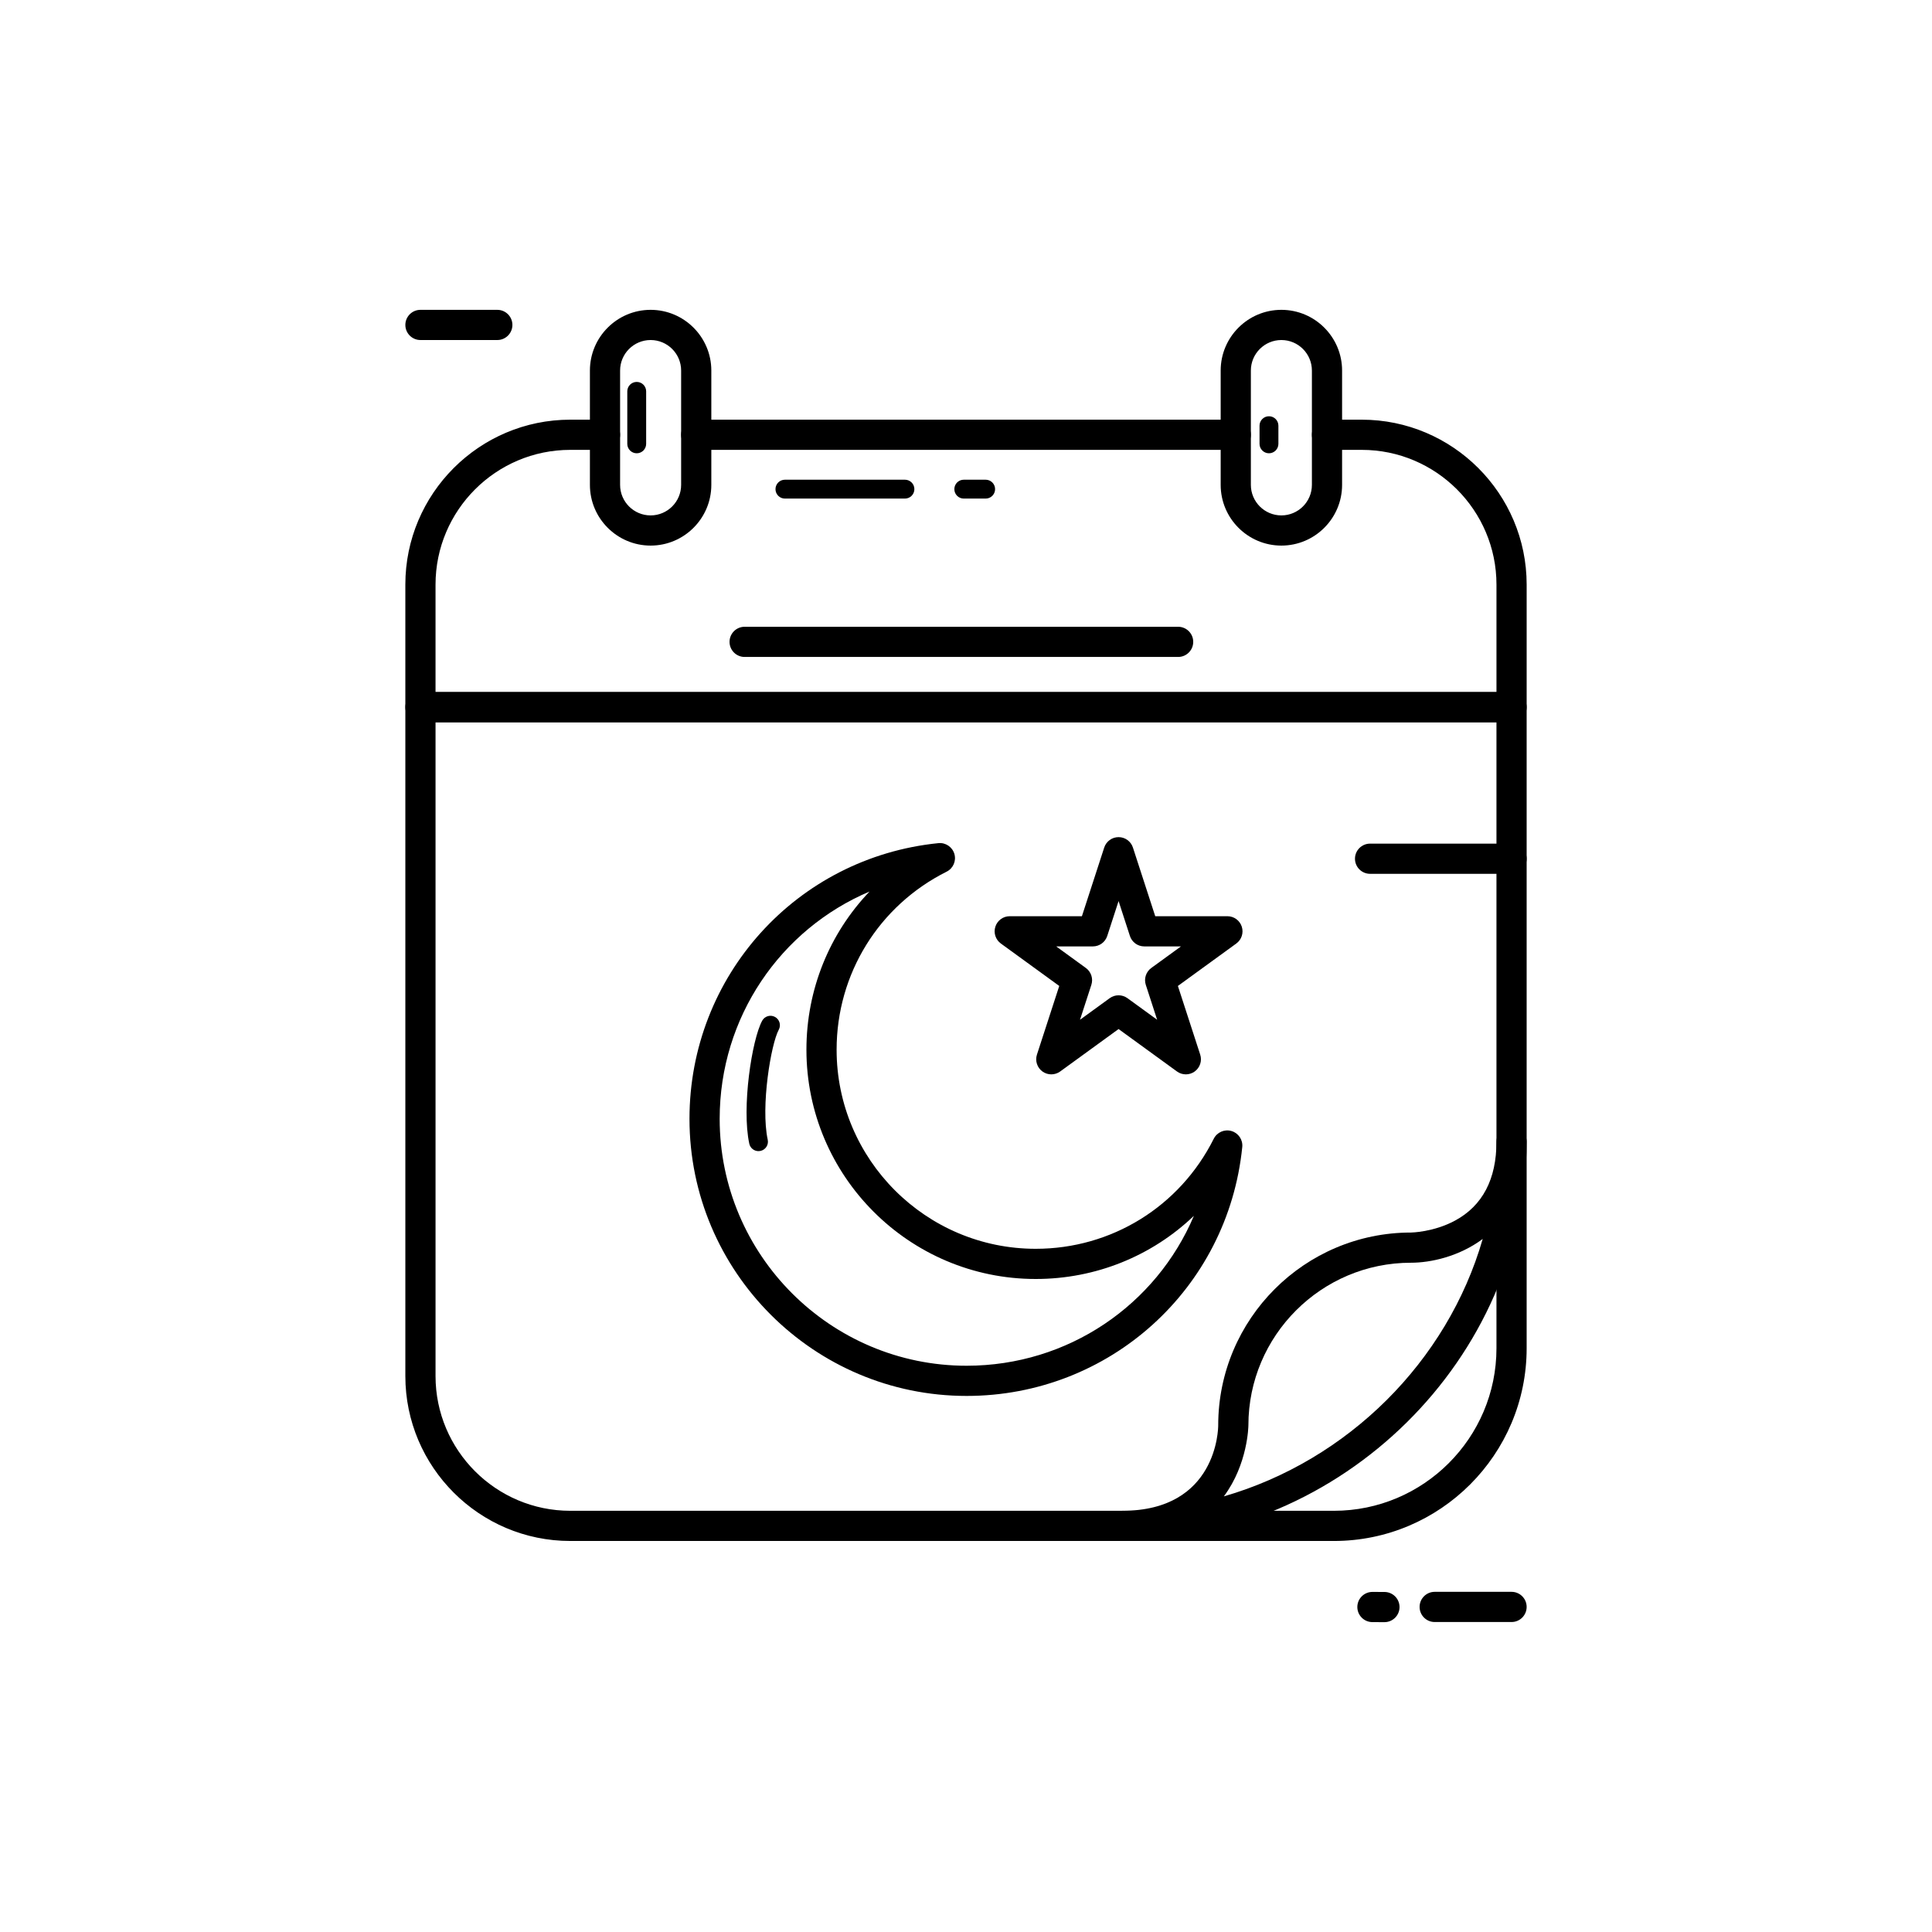
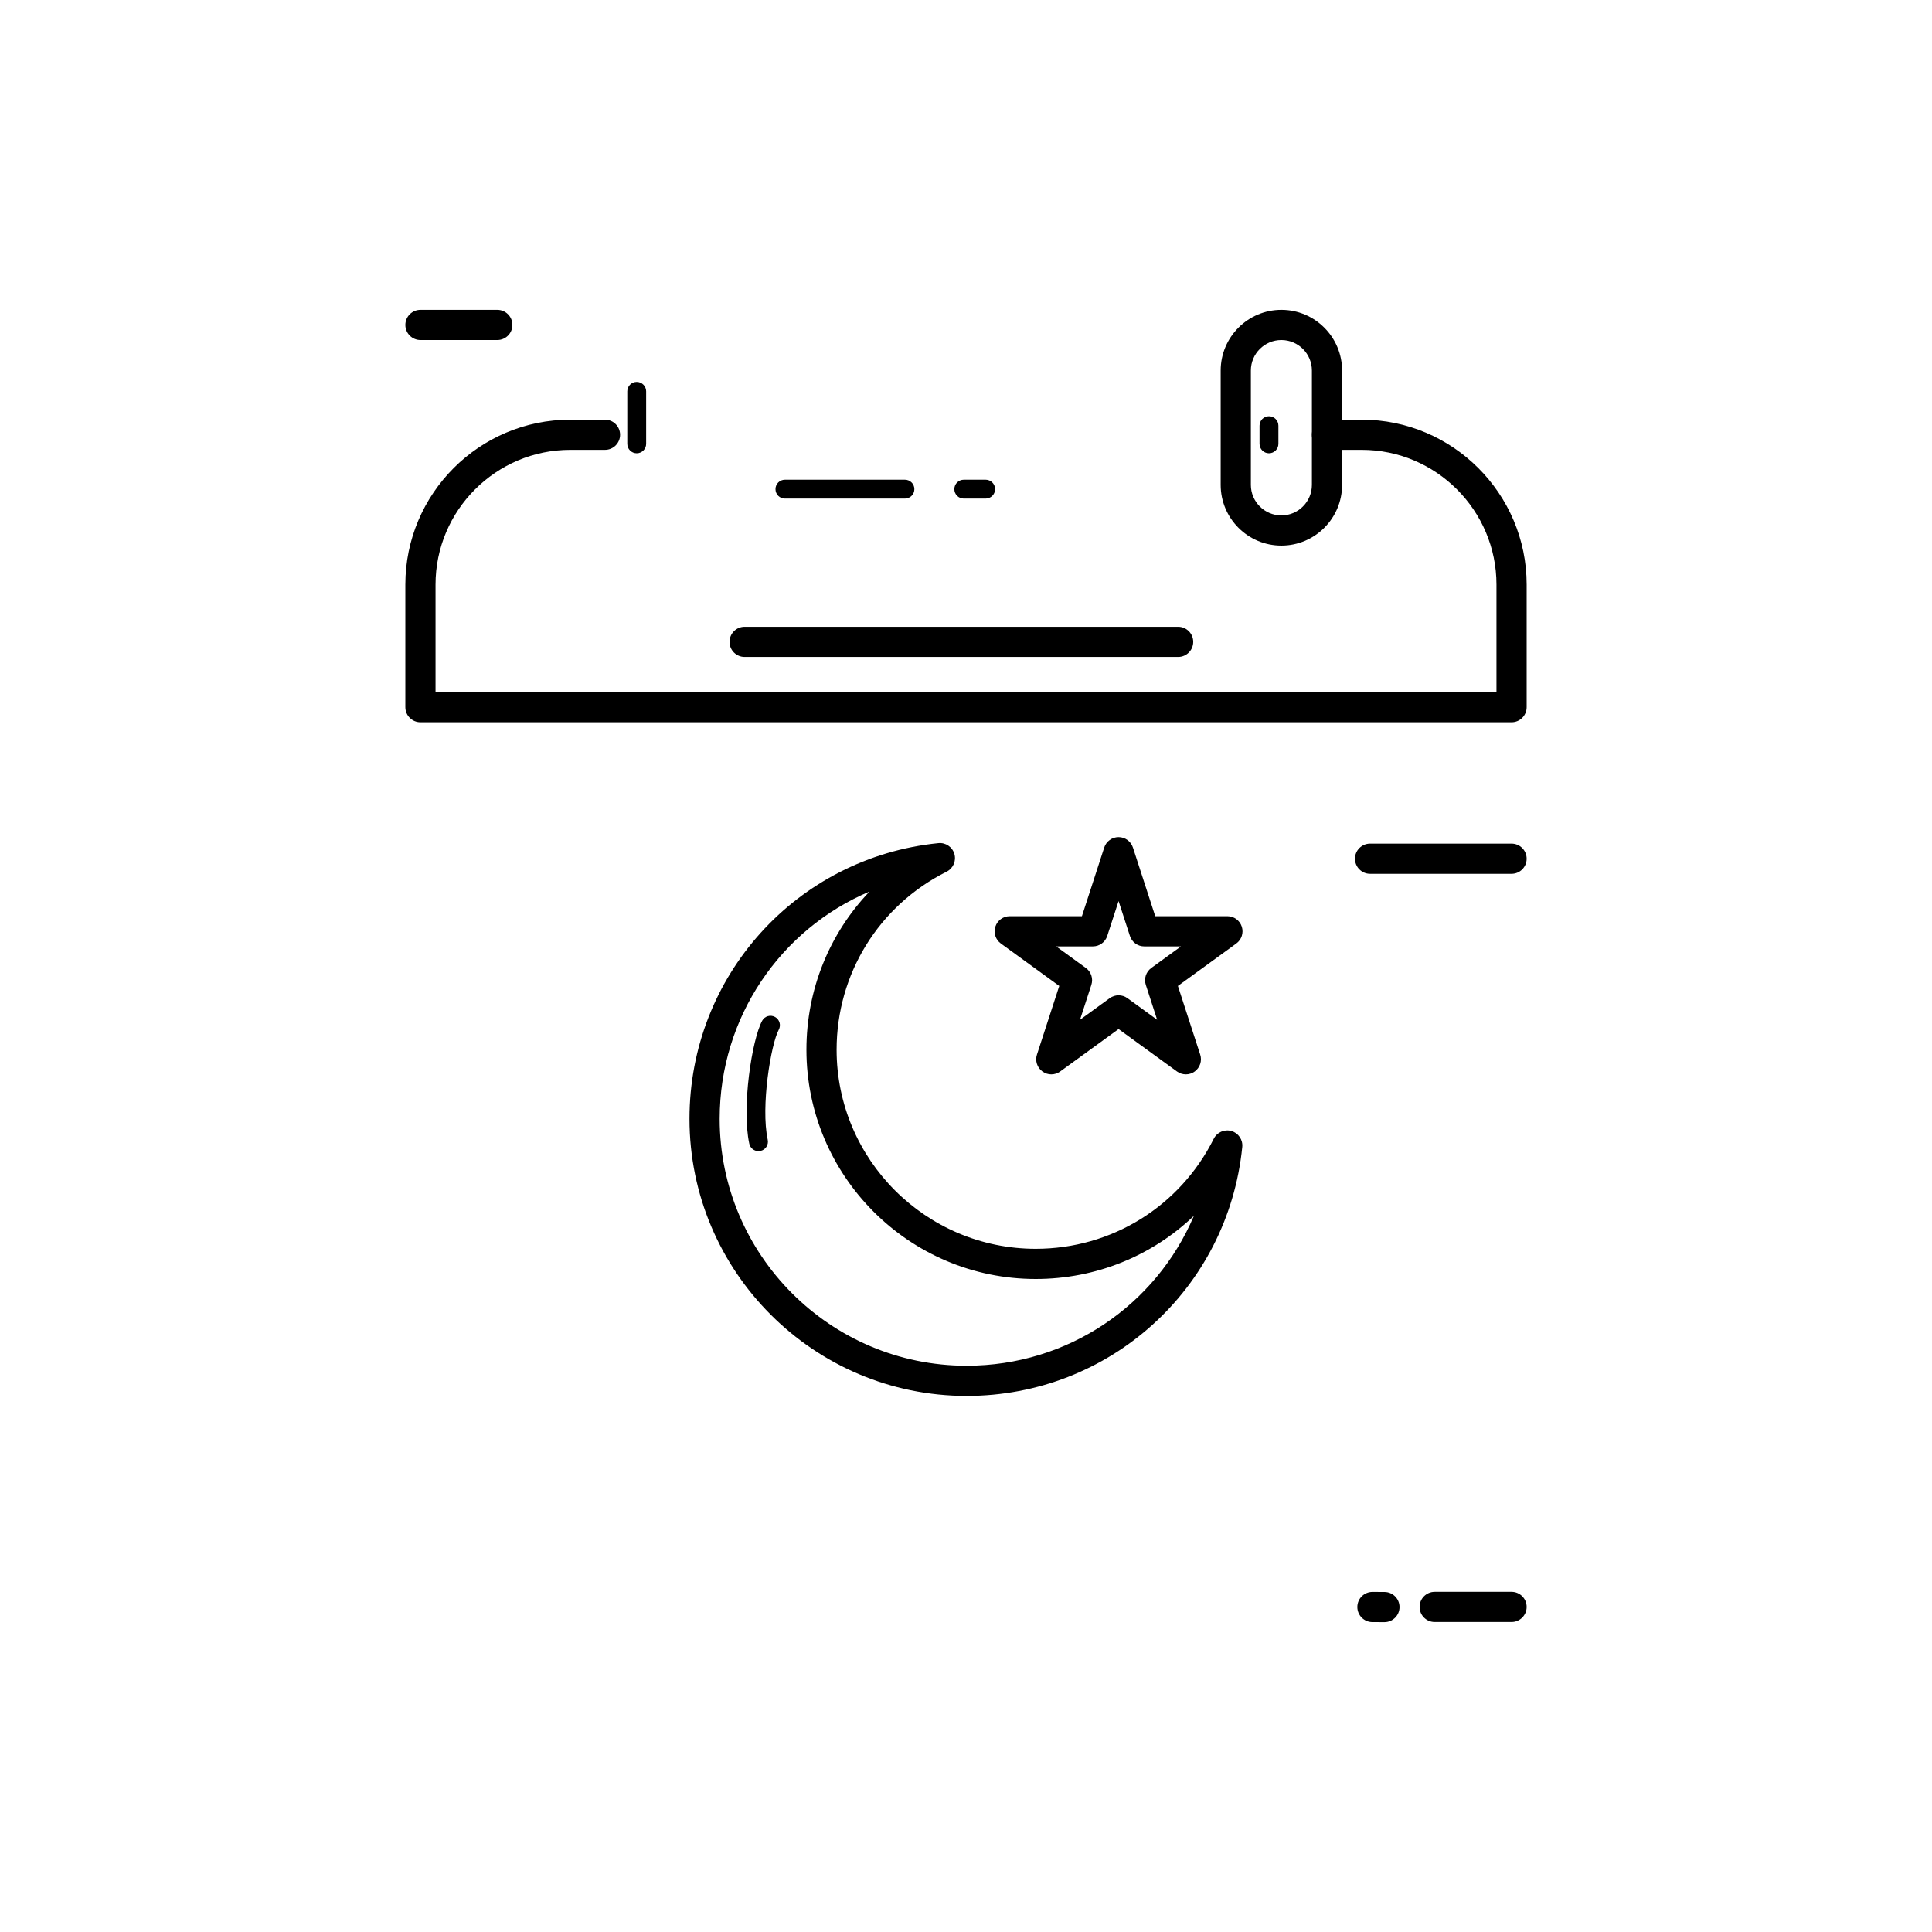
<svg xmlns="http://www.w3.org/2000/svg" id="Layer_1" height="512" viewBox="0 0 512 512" width="512">
  <g fill="rgb(0,0,0)">
-     <path d="m353.5 408.375h-202.371c-24.101 0-43.707-19.606-43.707-43.707v-177.259c0-2.209 1.791-4 4-4h289.156c2.209 0 4 1.791 4 4v169.888c0 28.165-22.913 51.078-51.078 51.078zm-238.078-216.966v173.259c0 19.688 16.019 35.707 35.707 35.707h202.371c23.753 0 43.078-19.325 43.078-43.078v-165.888z" />
-     <path d="m297.417 408.375c-2.209 0-4-1.791-4-4s1.791-4 4-4c25.133 0 25.422-21.735 25.422-22.66 0-28.165 22.913-51.079 51.078-51.079.045 0 5.982-.079 11.701-3.174 7.272-3.936 10.96-10.968 10.96-20.901 0-2.209 1.791-4 4-4s4 1.791 4 4v.02c-.012 57.347-49.081 105.794-107.161 105.794zm95.515-80.042c-6.281 4.678-13.794 6.303-19.015 6.303-23.753 0-43.078 19.325-43.078 43.079 0 .176-.127 10.28-6.508 18.84 32.833-9.491 59.251-35.734 68.601-68.222z" />
-     <path d="m327.49 119.22h-142.98c-2.209 0-4-1.791-4-4s1.791-4 4-4h142.98c2.209 0 4 1.791 4 4s-1.791 4-4 4z" />
    <path d="m400.58 191.41h-289.16c-2.209 0-4-1.791-4-4v-32.48c0-24.102 19.608-43.71 43.71-43.71h9.2c2.209 0 4 1.791 4 4s-1.791 4-4 4h-9.2c-19.69 0-35.71 16.02-35.71 35.71v28.48h281.16v-28.48c0-19.69-16.02-35.71-35.71-35.71h-9.2c-2.209 0-4-1.791-4-4s1.791-4 4-4h9.2c24.102 0 43.71 19.608 43.71 43.71v32.48c0 2.209-1.791 4-4 4z" />
    <g>
-       <path d="m172.421 144.587c-8.871 0-16.088-7.217-16.088-16.087v-30.302c0-8.87 7.217-16.087 16.088-16.087 8.87 0 16.087 7.217 16.087 16.087v30.302c0 8.871-7.217 16.087-16.087 16.087zm0-54.476c-4.46 0-8.088 3.628-8.088 8.087v30.302c0 4.459 3.628 8.087 8.088 8.087 4.459 0 8.087-3.628 8.087-8.087v-30.302c0-4.459-3.628-8.087-8.087-8.087z" />
      <path d="m339.579 144.587c-8.87 0-16.087-7.217-16.087-16.087v-30.302c0-8.87 7.217-16.087 16.087-16.087 8.871 0 16.088 7.217 16.088 16.087v30.302c0 8.871-7.217 16.087-16.088 16.087zm0-54.476c-4.459 0-8.087 3.628-8.087 8.087v30.302c0 4.459 3.628 8.087 8.087 8.087 4.46 0 8.088-3.628 8.088-8.087v-30.302c0-4.459-3.628-8.087-8.088-8.087z" />
    </g>
    <path d="m312.216 174.1h-114.88c-2.209 0-4-1.791-4-4s1.791-4 4-4h114.88c2.209 0 4 1.791 4 4s-1.791 4-4 4z" />
    <path d="m239.818 132.129h-31.805c-1.381 0-2.5-1.119-2.5-2.5s1.119-2.5 2.5-2.5h31.805c1.381 0 2.5 1.119 2.5 2.5s-1.119 2.5-2.5 2.5z" />
    <path d="m261.208 132.129h-5.796c-1.381 0-2.5-1.119-2.5-2.5s1.119-2.5 2.5-2.5h5.796c1.381 0 2.5 1.119 2.5 2.5s-1.119 2.5-2.5 2.5z" />
    <path d="m168.738 120.125c-1.381 0-2.5-1.119-2.5-2.5v-13.911c0-1.381 1.119-2.5 2.5-2.5s2.5 1.119 2.5 2.5v13.911c0 1.381-1.119 2.5-2.5 2.5z" />
    <path d="m336.29 120.125c-1.381 0-2.5-1.119-2.5-2.5v-4.813c0-1.381 1.119-2.5 2.5-2.5s2.5 1.119 2.5 2.5v4.813c0 1.381-1.119 2.5-2.5 2.5z" />
    <path d="m131.791 90.111h-20.369c-2.209 0-4-1.791-4-4s1.791-4 4-4h20.369c2.209 0 4 1.791 4 4s-1.791 4-4 4z" />
    <path d="m400.578 429.853h-20.369c-2.209 0-4-1.791-4-4s1.791-4 4-4h20.369c2.209 0 4 1.791 4 4s-1.791 4-4 4z" />
    <path d="m366.89 429.889c-.006 0-.012 0-.018 0l-3.181-.014c-2.209-.01-3.992-1.808-3.982-4.018.01-2.203 1.799-3.982 4-3.982h.018l3.181.014c2.209.01 3.992 1.808 3.982 4.018-.01 2.202-1.799 3.982-4 3.982z" />
    <path d="m400.578 231.571h-37.494c-2.209 0-4-1.791-4-4s1.791-4 4-4h37.494c2.209 0 4 1.791 4 4s-1.791 4-4 4z" />
    <g>
      <path d="m256.155 369.936c-40.492 0-73.435-32.943-73.435-73.436 0-37.845 28.356-69.253 65.959-73.058 1.912-.199 3.705 1.009 4.243 2.864.539 1.854-.323 3.827-2.049 4.692-17.988 9.015-29.163 27.096-29.163 47.187 0 29.092 23.668 52.76 52.76 52.76 20.091 0 38.172-11.175 47.187-29.163.865-1.726 2.836-2.59 4.692-2.049 1.854.538 3.058 2.323 2.863 4.243-3.804 37.603-35.212 65.96-73.057 65.96zm-25.714-133.671c-23.584 9.995-39.721 33.282-39.721 60.235 0 36.081 29.354 65.436 65.435 65.436 26.953 0 50.241-16.138 60.235-39.723-11.09 10.604-25.954 16.731-41.92 16.731-33.503 0-60.76-27.257-60.76-60.76.001-15.965 6.128-30.829 16.731-41.919z" />
      <path d="m278.606 284.717c-.825 0-1.65-.255-2.352-.764-1.401-1.019-1.988-2.824-1.453-4.473l5.912-18.193-15.477-11.245c-1.401-1.019-1.988-2.824-1.453-4.472.536-1.648 2.072-2.764 3.805-2.764h19.129l5.911-18.194c.536-1.648 2.072-2.764 3.805-2.764s3.269 1.116 3.805 2.764l5.911 18.194h19.13c1.732 0 3.269 1.116 3.805 2.764.535 1.648-.052 3.453-1.453 4.472l-15.477 11.245 5.912 18.193c.535 1.648-.052 3.454-1.453 4.473-1.402 1.018-3.301 1.018-4.703 0l-15.477-11.245-15.476 11.245c-.7.509-1.525.764-2.351.764zm17.828-20.953c.825 0 1.65.255 2.352.764l7.868 5.717-3.006-9.249c-.535-1.648.052-3.454 1.453-4.472l7.868-5.716h-9.726c-1.732 0-3.269-1.116-3.805-2.764l-3.005-9.249-3.005 9.249c-.536 1.648-2.072 2.764-3.805 2.764h-9.725l7.868 5.716c1.401 1.018 1.988 2.824 1.453 4.472l-3.006 9.249 7.867-5.717c.703-.509 1.528-.764 2.354-.764z" />
      <path d="m201.008 305.062c-1.152 0-2.188-.802-2.441-1.974-2.059-9.538.671-27.546 3.421-32.591.661-1.212 2.178-1.659 3.393-.998 1.212.661 1.658 2.18.998 3.393-2.063 3.78-4.823 20.341-2.925 29.142.292 1.35-.566 2.68-1.916 2.971-.179.038-.356.057-.53.057z" />
    </g>
  </g>
</svg>